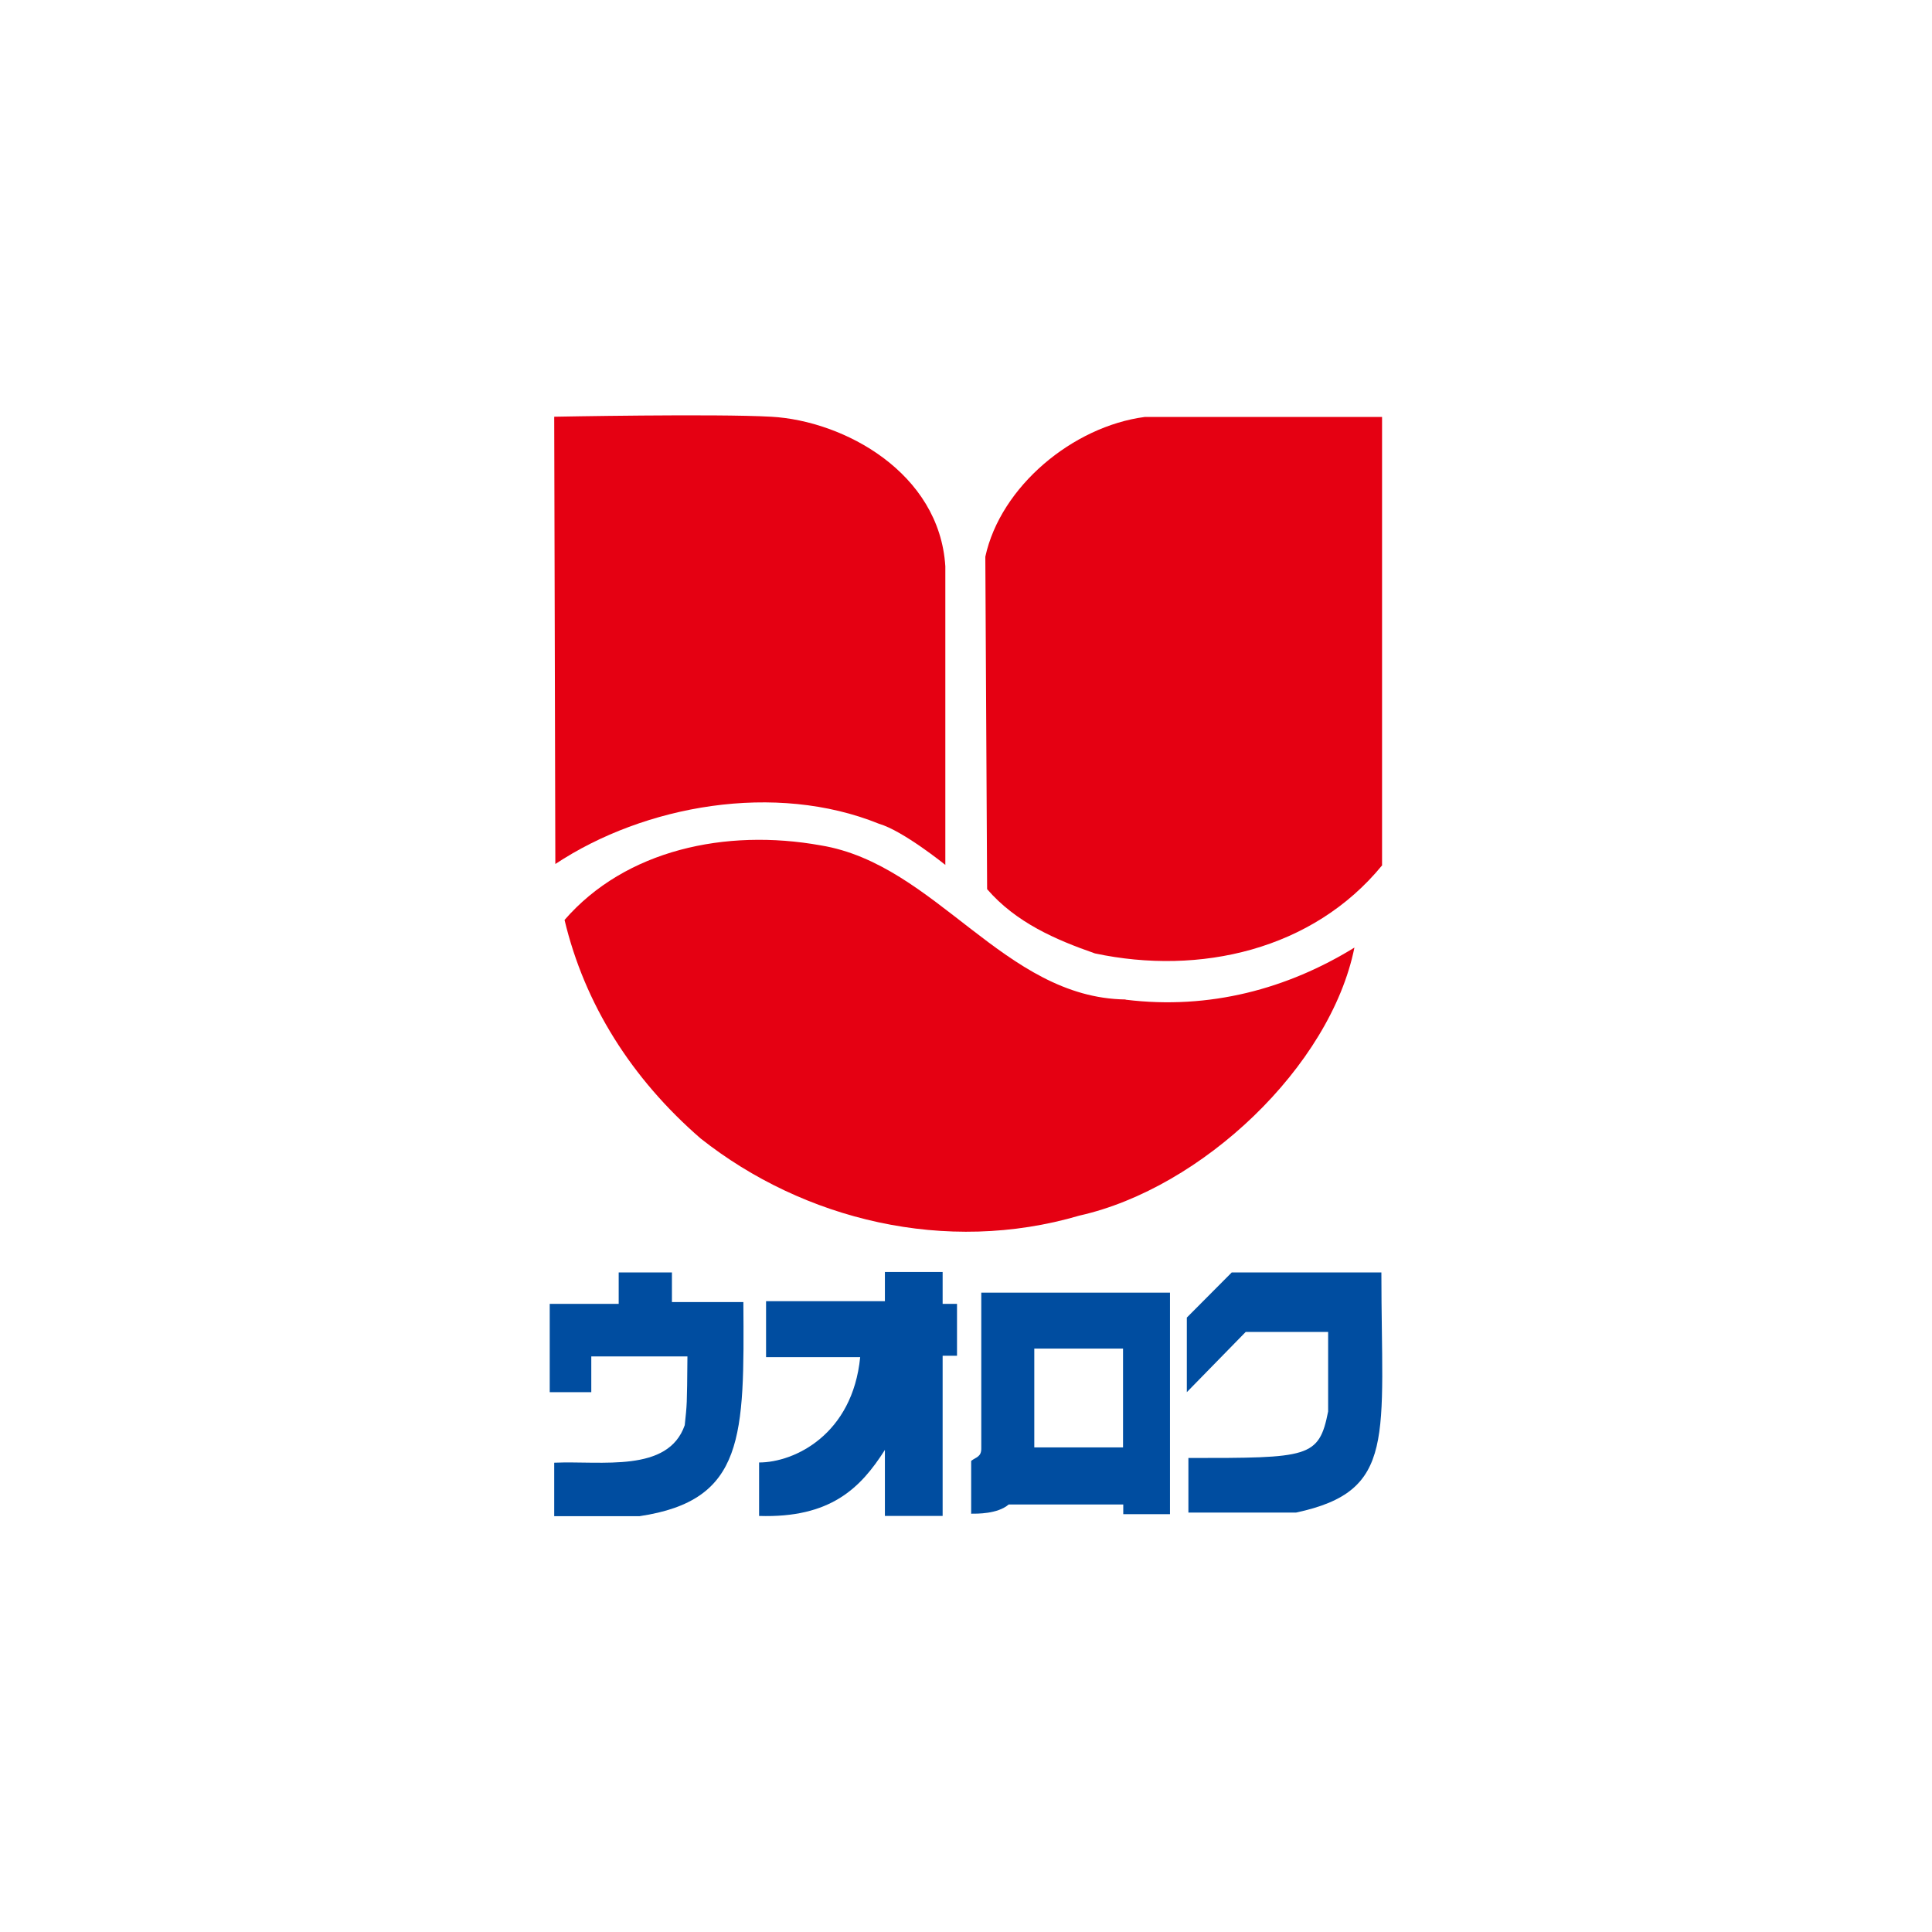
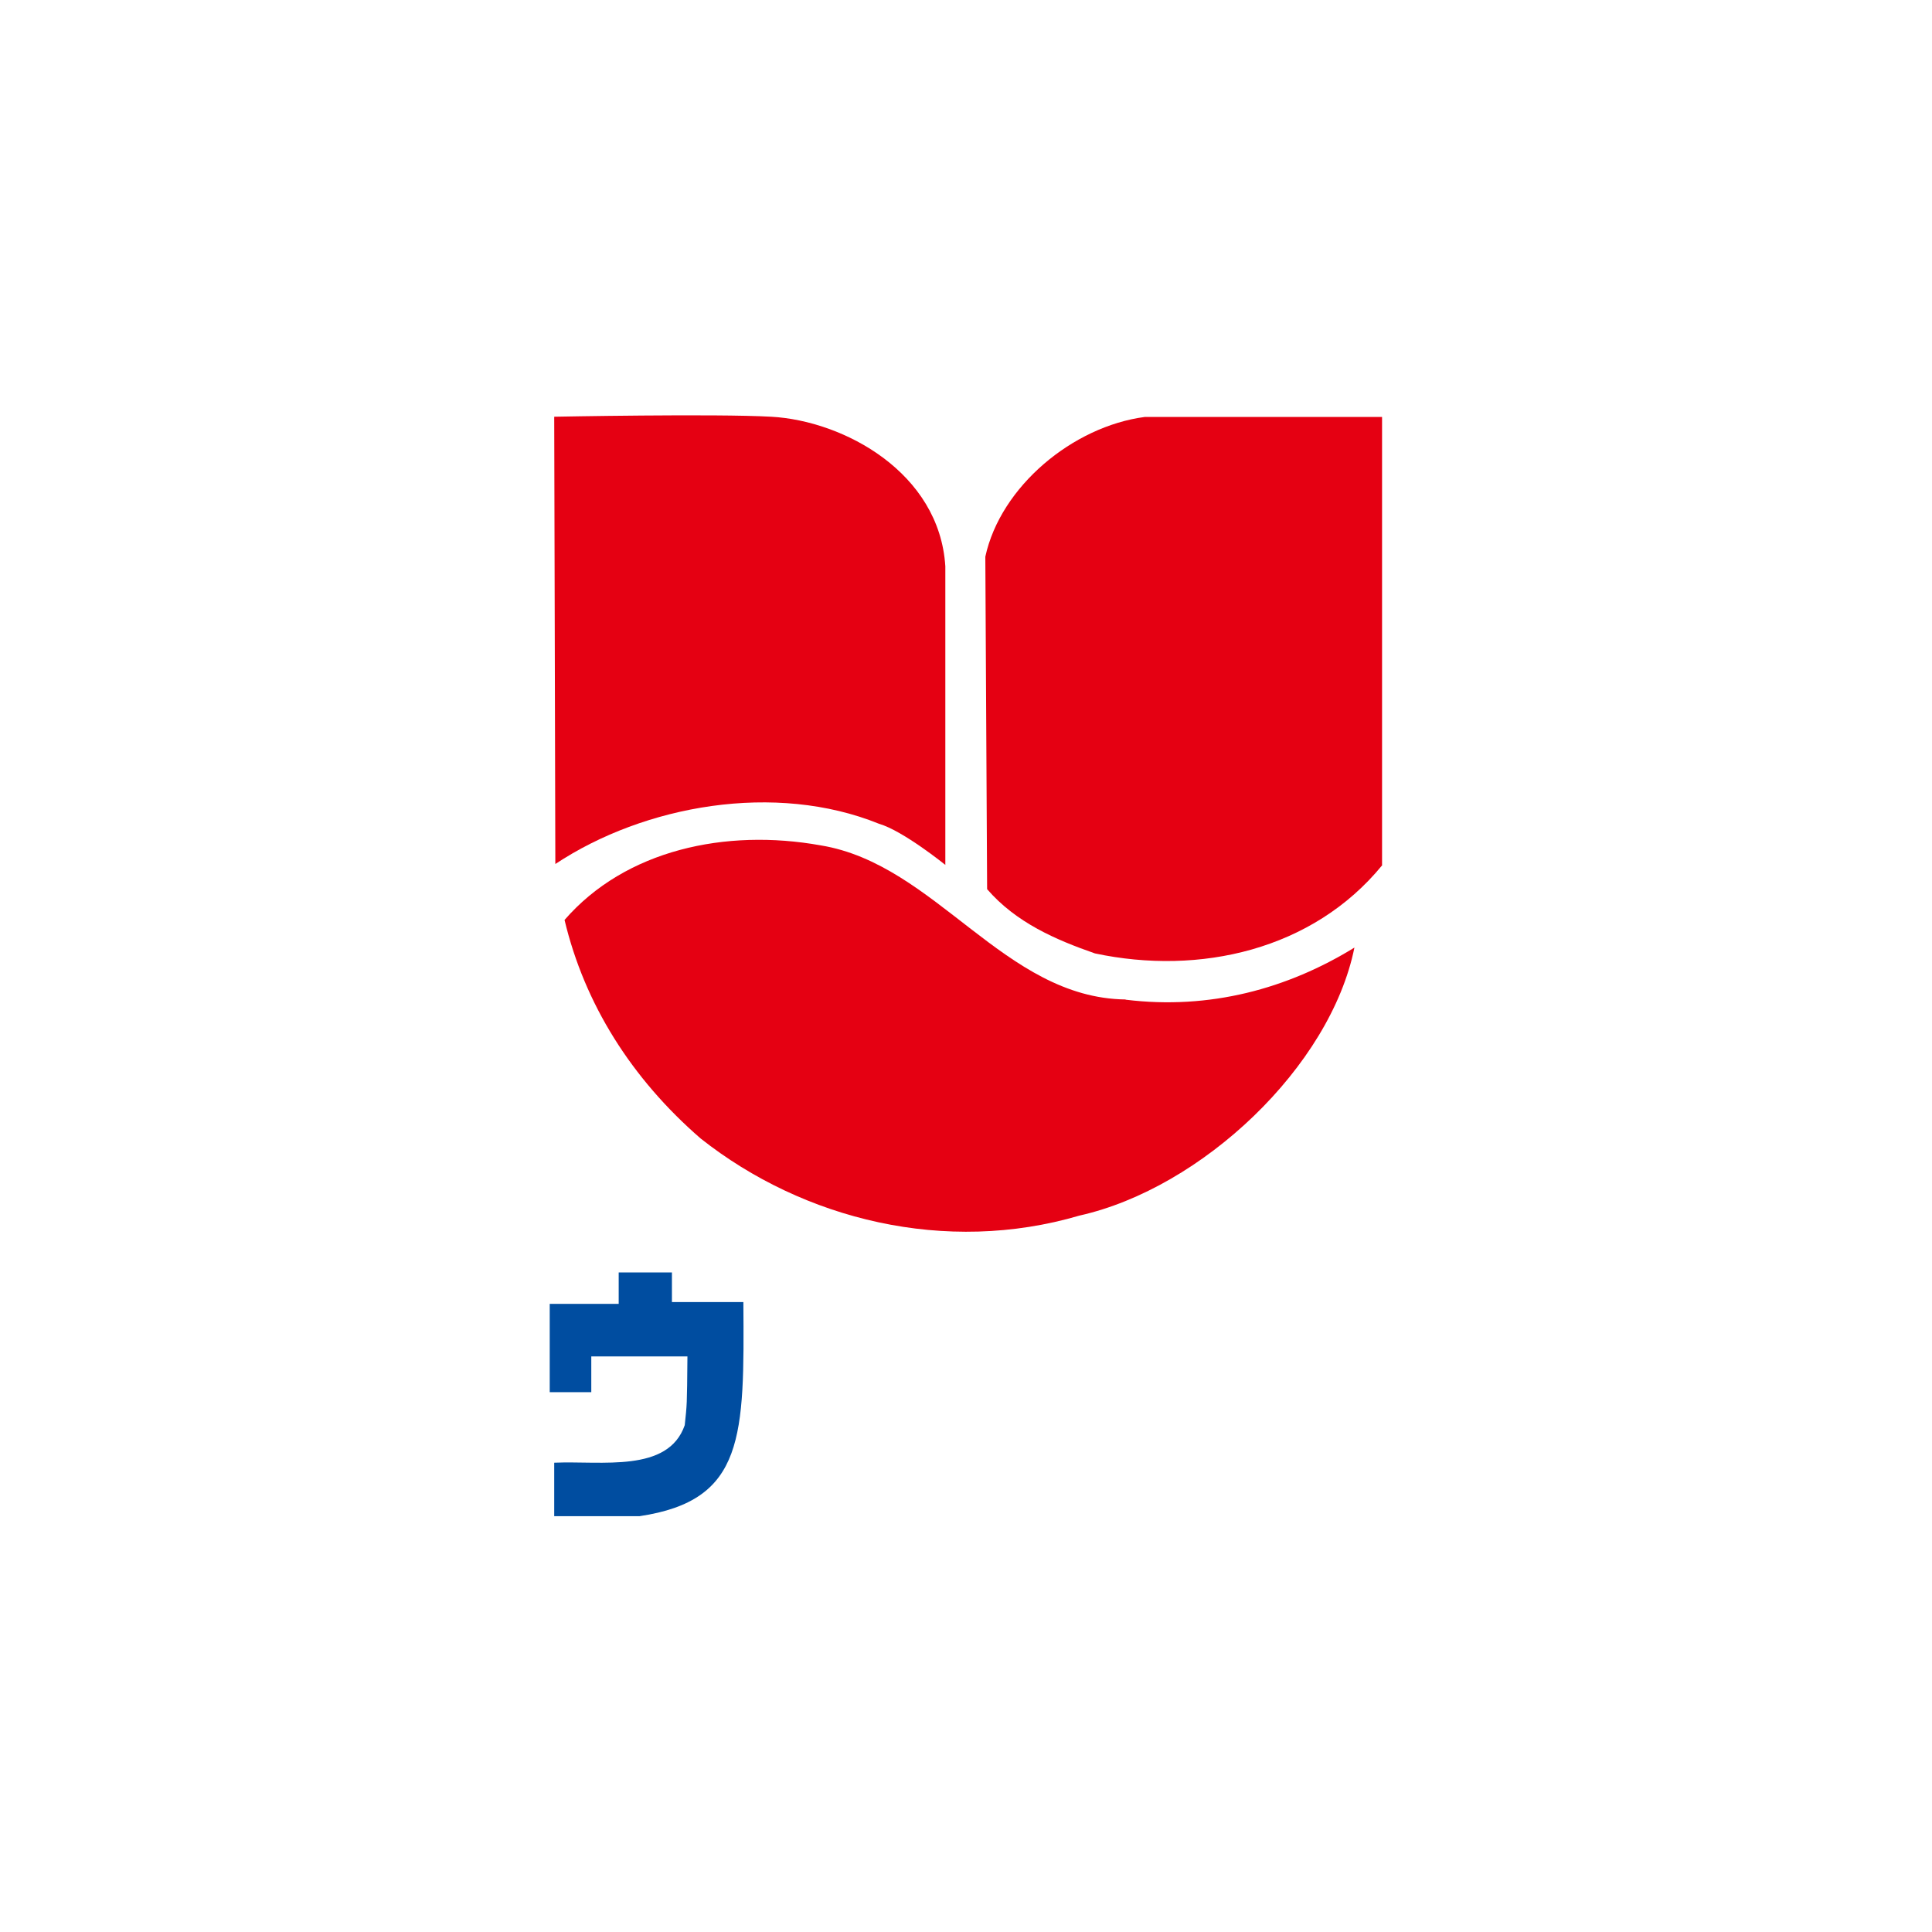
<svg xmlns="http://www.w3.org/2000/svg" id="_レイヤー_2" data-name="レイヤー 2" viewBox="0 0 86 86">
  <defs>
    <style>
      .cls-1 {
        fill: #fff;
      }

      .cls-2 {
        fill: #e50012;
      }

      .cls-3 {
        fill: #004da0;
      }
    </style>
  </defs>
  <g id="_デザイン" data-name="デザイン">
    <g>
      <rect class="cls-1" width="86" height="86" />
      <path class="cls-2" d="M34.33,18.55c3.24.18,7.49,2.49,7.75,6.66v13.29s-1.88-1.52-2.95-1.83c-4.61-1.87-10.44-.84-14.41,1.79l-.05-19.91s7.17-.14,9.66,0" />
      <path class="cls-2" d="M61.53,38.51c-3.09,3.78-8.13,4.92-12.79,3.93-1.75-.61-3.51-1.37-4.8-2.86l-.08-14.8c.68-3.13,3.9-5.8,7.1-6.22h10.56s0,19.95,0,19.95Z" />
      <path class="cls-2" d="M50.11,44.5c3.74.46,7.21-.49,10.18-2.32-1.07,5.3-6.79,10.71-12.24,11.93-5.95,1.75-12.28.19-16.86-3.43-3.08-2.67-5.17-5.99-6.06-9.73,2.71-3.12,7.17-4.08,11.4-3.32,5.14.84,8.16,6.79,13.57,6.86" />
      <path class="cls-3" d="M29.91,56.64v1.32s3.18,0,3.18,0c.04,5.97.07,8.83-4.62,9.53h-3.8s0-2.38,0-2.38c2.13-.09,5.07.46,5.81-1.67.1-.96.1-.81.12-3.06h-4.28s0,1.59,0,1.59h-1.85s0-3.93,0-3.93h3.07s0-1.4,0-1.4h2.37Z" />
-       <path class="cls-3" d="M41.96,56.64v1.4s.64,0,.64,0v2.31s-.64,0-.64,0v7.13s-2.57,0-2.57,0v-2.94c-1.08,1.7-2.42,3.04-5.6,2.94v-2.38c1.57,0,4.16-1.24,4.5-4.69h-4.19s0-2.49,0-2.49h5.29s0-1.3,0-1.3h2.57Z" />
-       <path class="cls-3" d="M54.84,56.64h6.65c0,7.36.7,9.73-3.8,10.69h-4.79s0-2.43,0-2.43c5.36,0,5.81,0,6.22-2.07v-3.54s-3.67,0-3.67,0l-2.62,2.68v-3.32s2-2.01,2-2.01Z" />
-       <path class="cls-3" d="M52.08,67.4h-2.08s0-.43,0-.43h-5.1c-.5.43-1.43.41-1.67.41v-2.35c.21-.17.46-.17.45-.57v-6.92s8.4,0,8.4,0v9.86ZM46.04,64.43h3.95s0-4.4,0-4.4h-3.95s0,4.4,0,4.4Z" />
    </g>
  </g>
</svg>